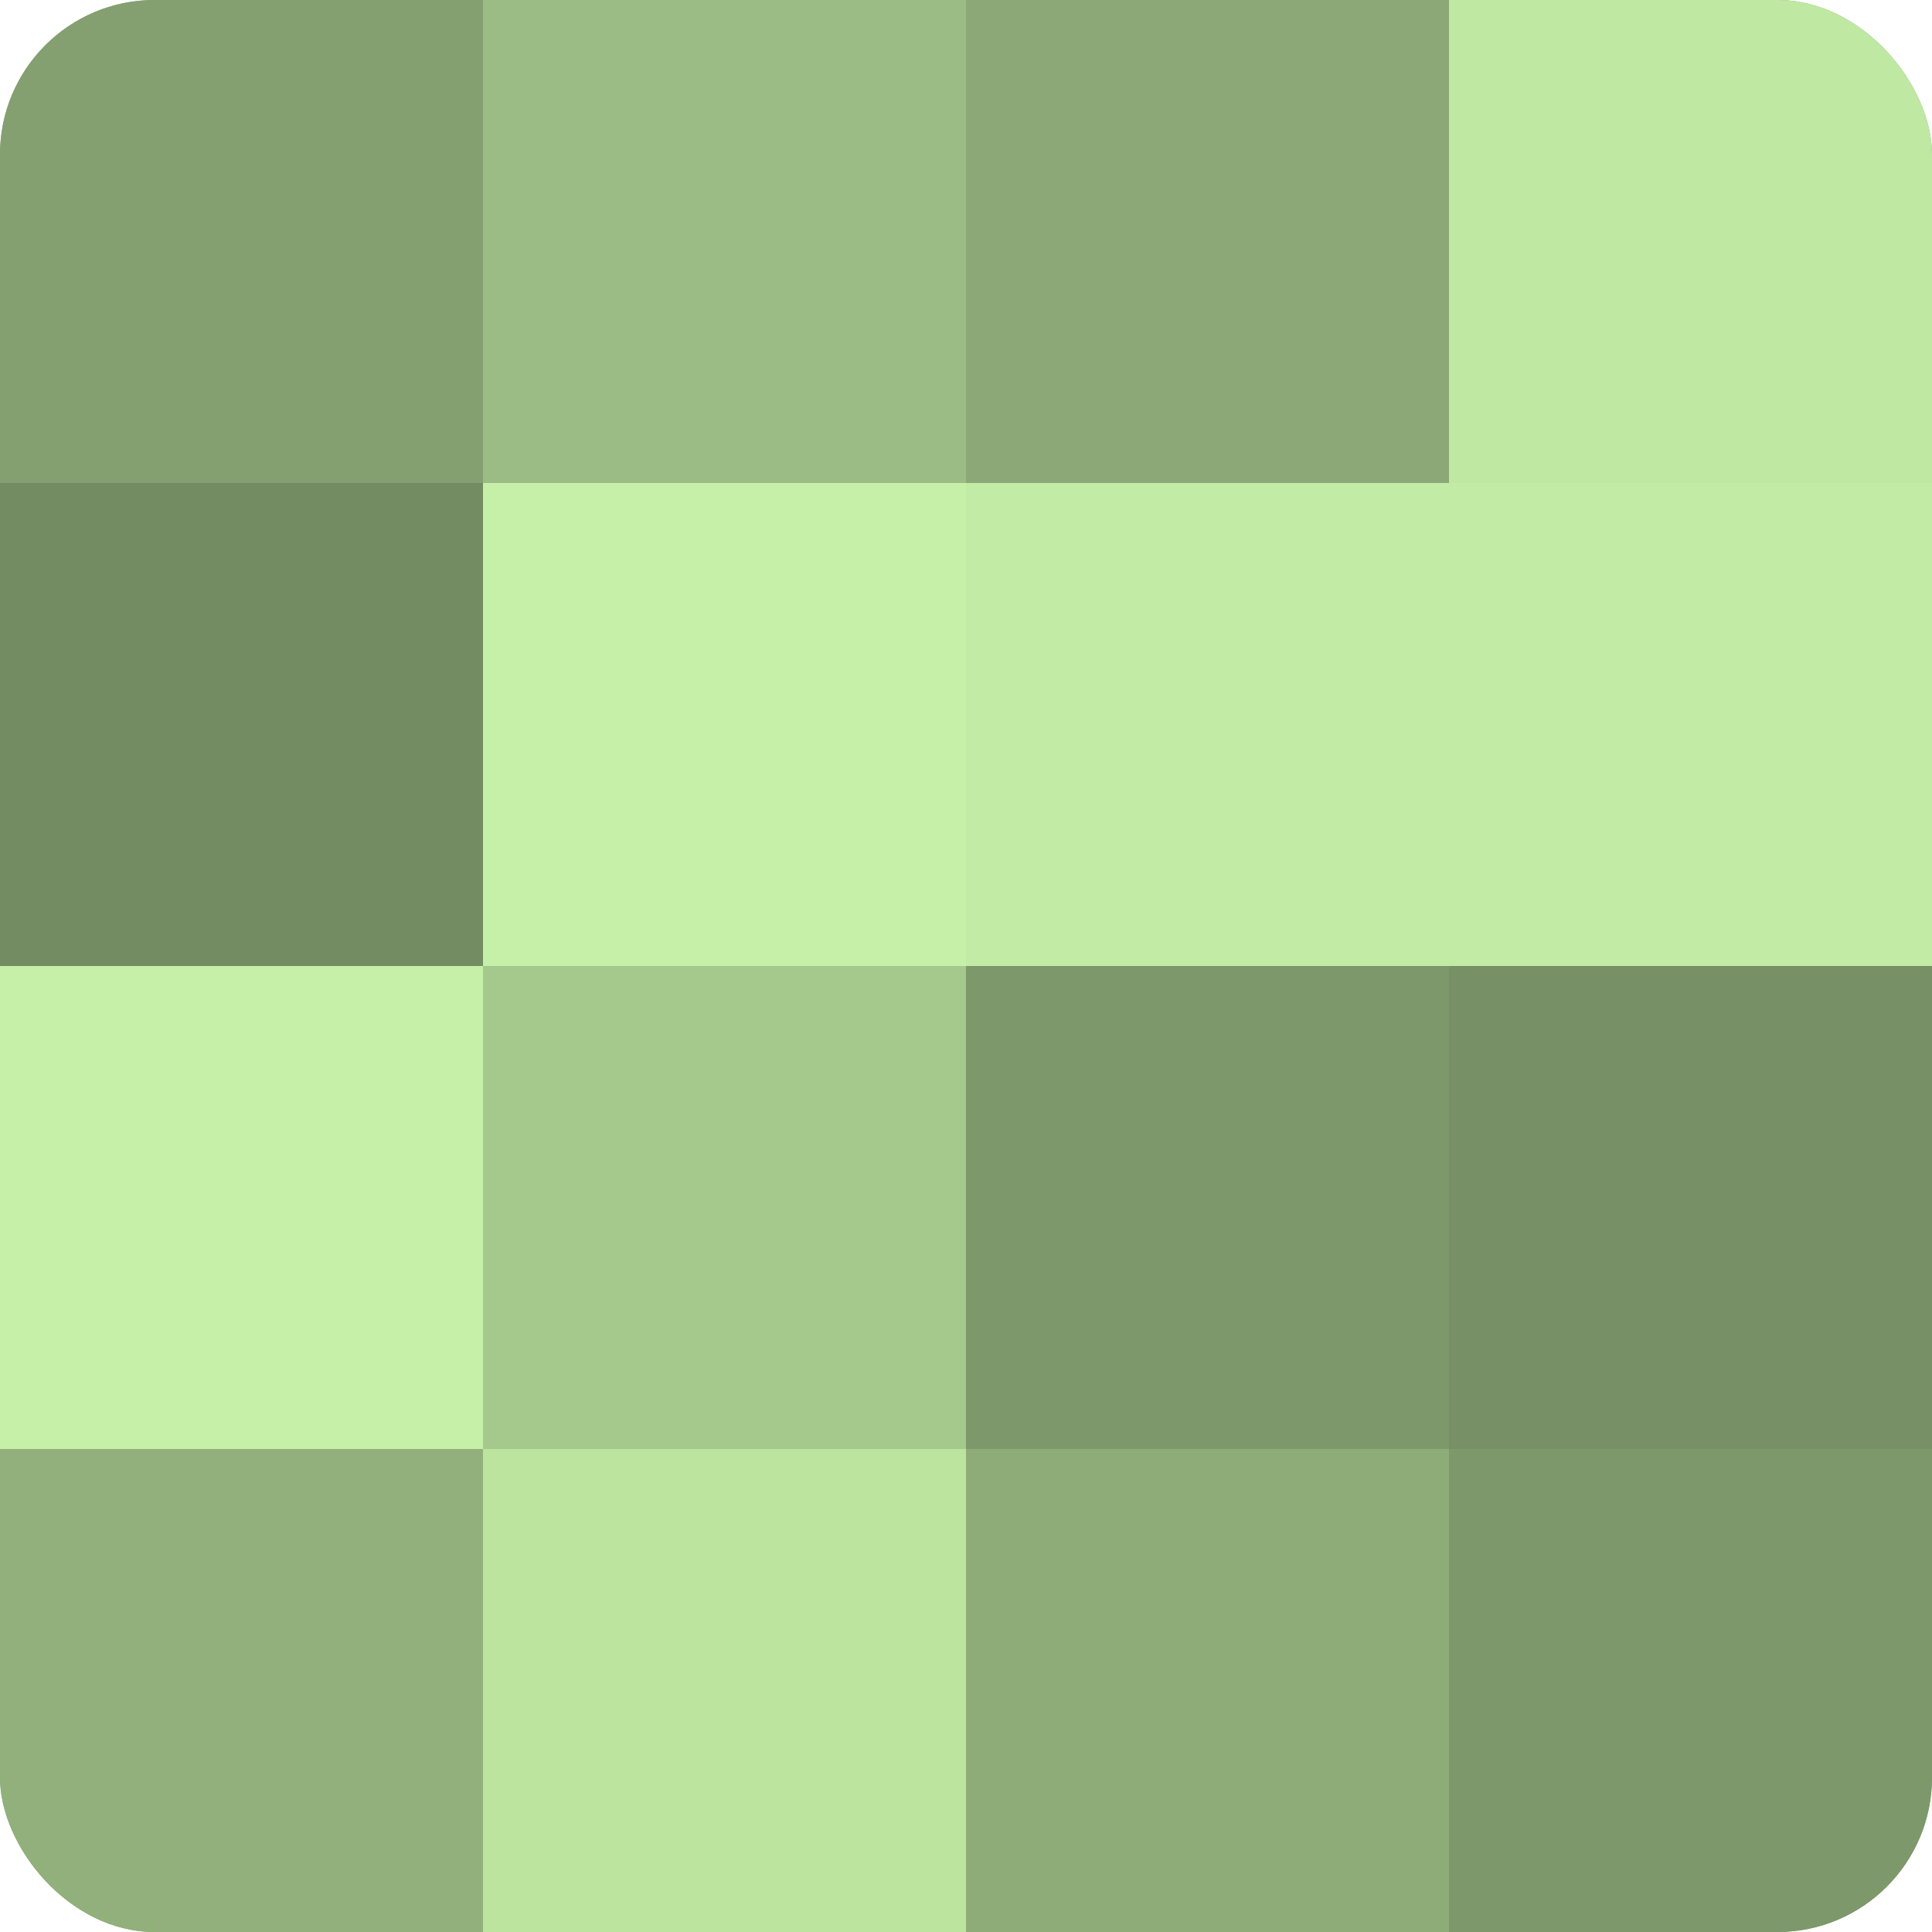
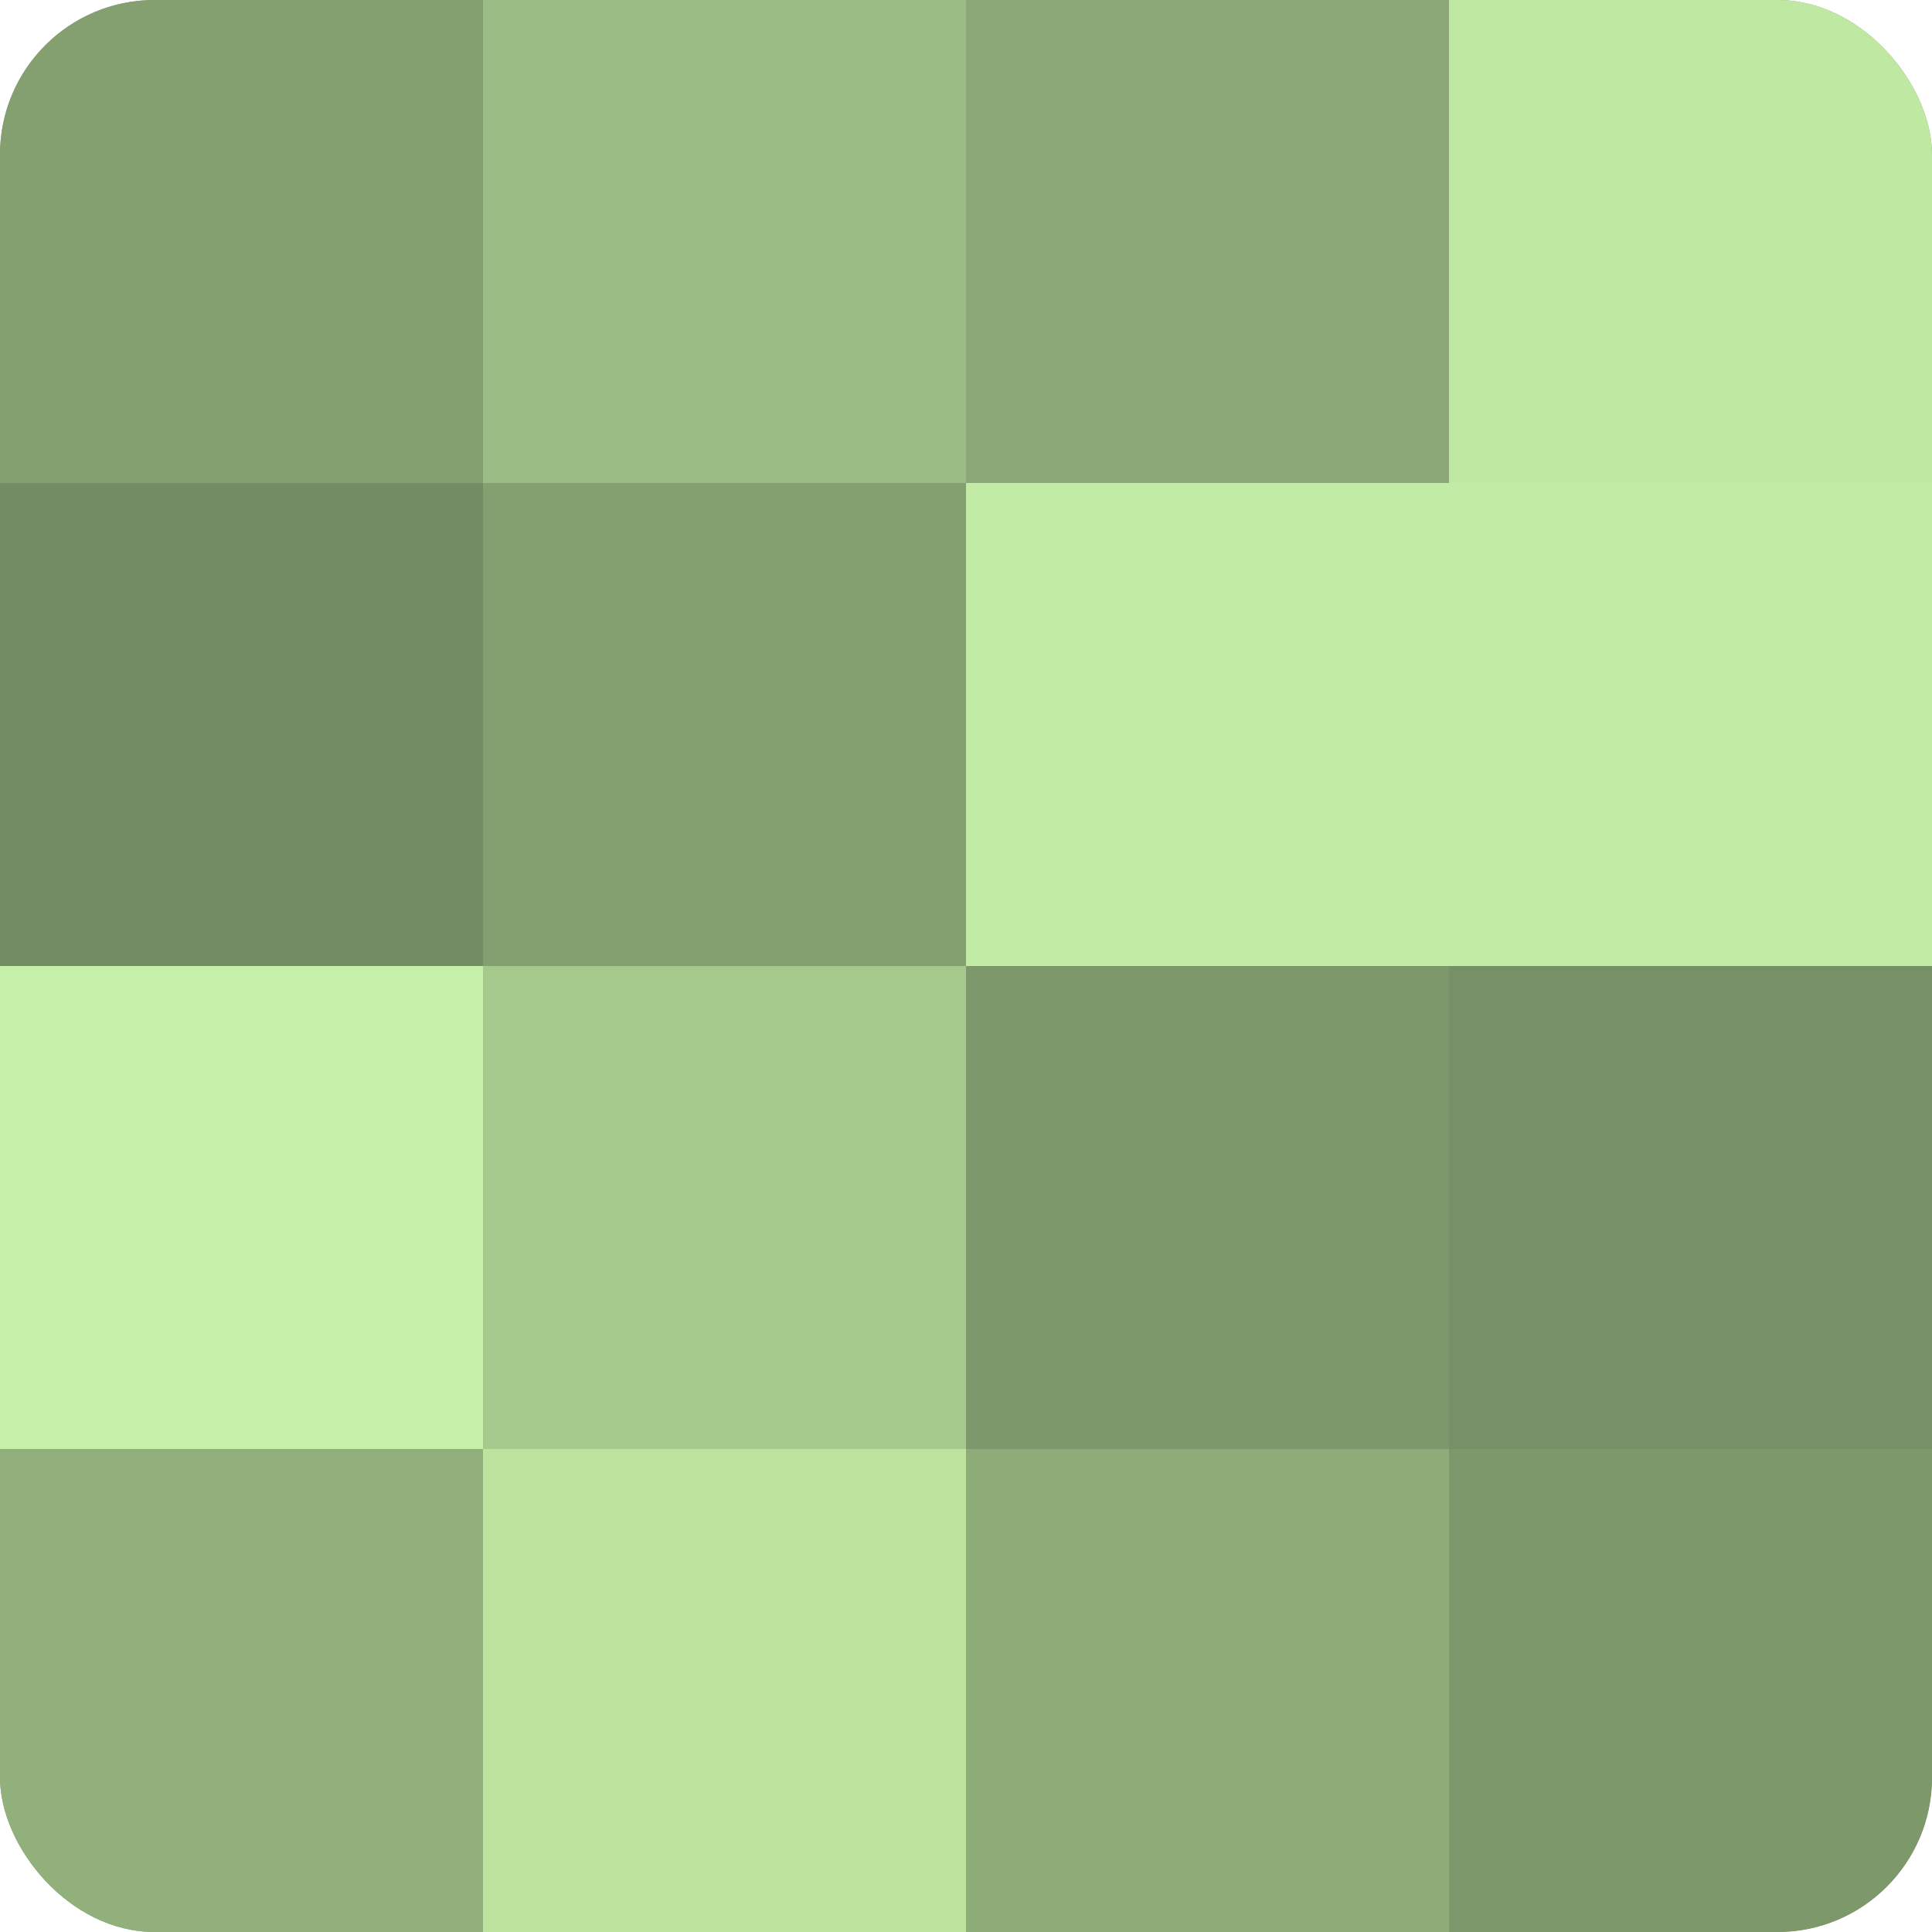
<svg xmlns="http://www.w3.org/2000/svg" width="60" height="60" viewBox="0 0 100 100" preserveAspectRatio="xMidYMid meet">
  <defs>
    <clipPath id="c" width="100" height="100">
      <rect width="100" height="100" rx="8" ry="8" />
    </clipPath>
  </defs>
  <g clip-path="url(#c)">
    <rect width="100" height="100" fill="#84a070" />
    <rect width="25" height="25" fill="#84a070" />
    <rect y="25" width="25" height="25" fill="#748c62" />
    <rect y="50" width="25" height="25" fill="#c6f0a8" />
    <rect y="75" width="25" height="25" fill="#91b07b" />
    <rect x="25" width="25" height="25" fill="#9bbc84" />
-     <rect x="25" y="25" width="25" height="25" fill="#c6f0a8" />
    <rect x="25" y="50" width="25" height="25" fill="#a5c88c" />
    <rect x="25" y="75" width="25" height="25" fill="#bce49f" />
    <rect x="50" width="25" height="25" fill="#8ba876" />
    <rect x="50" y="25" width="25" height="25" fill="#c2eca5" />
    <rect x="50" y="50" width="25" height="25" fill="#7d986a" />
    <rect x="50" y="75" width="25" height="25" fill="#8eac78" />
    <rect x="75" width="25" height="25" fill="#bfe8a2" />
    <rect x="75" y="25" width="25" height="25" fill="#c2eca5" />
    <rect x="75" y="50" width="25" height="25" fill="#779065" />
    <rect x="75" y="75" width="25" height="25" fill="#7d986a" />
  </g>
</svg>